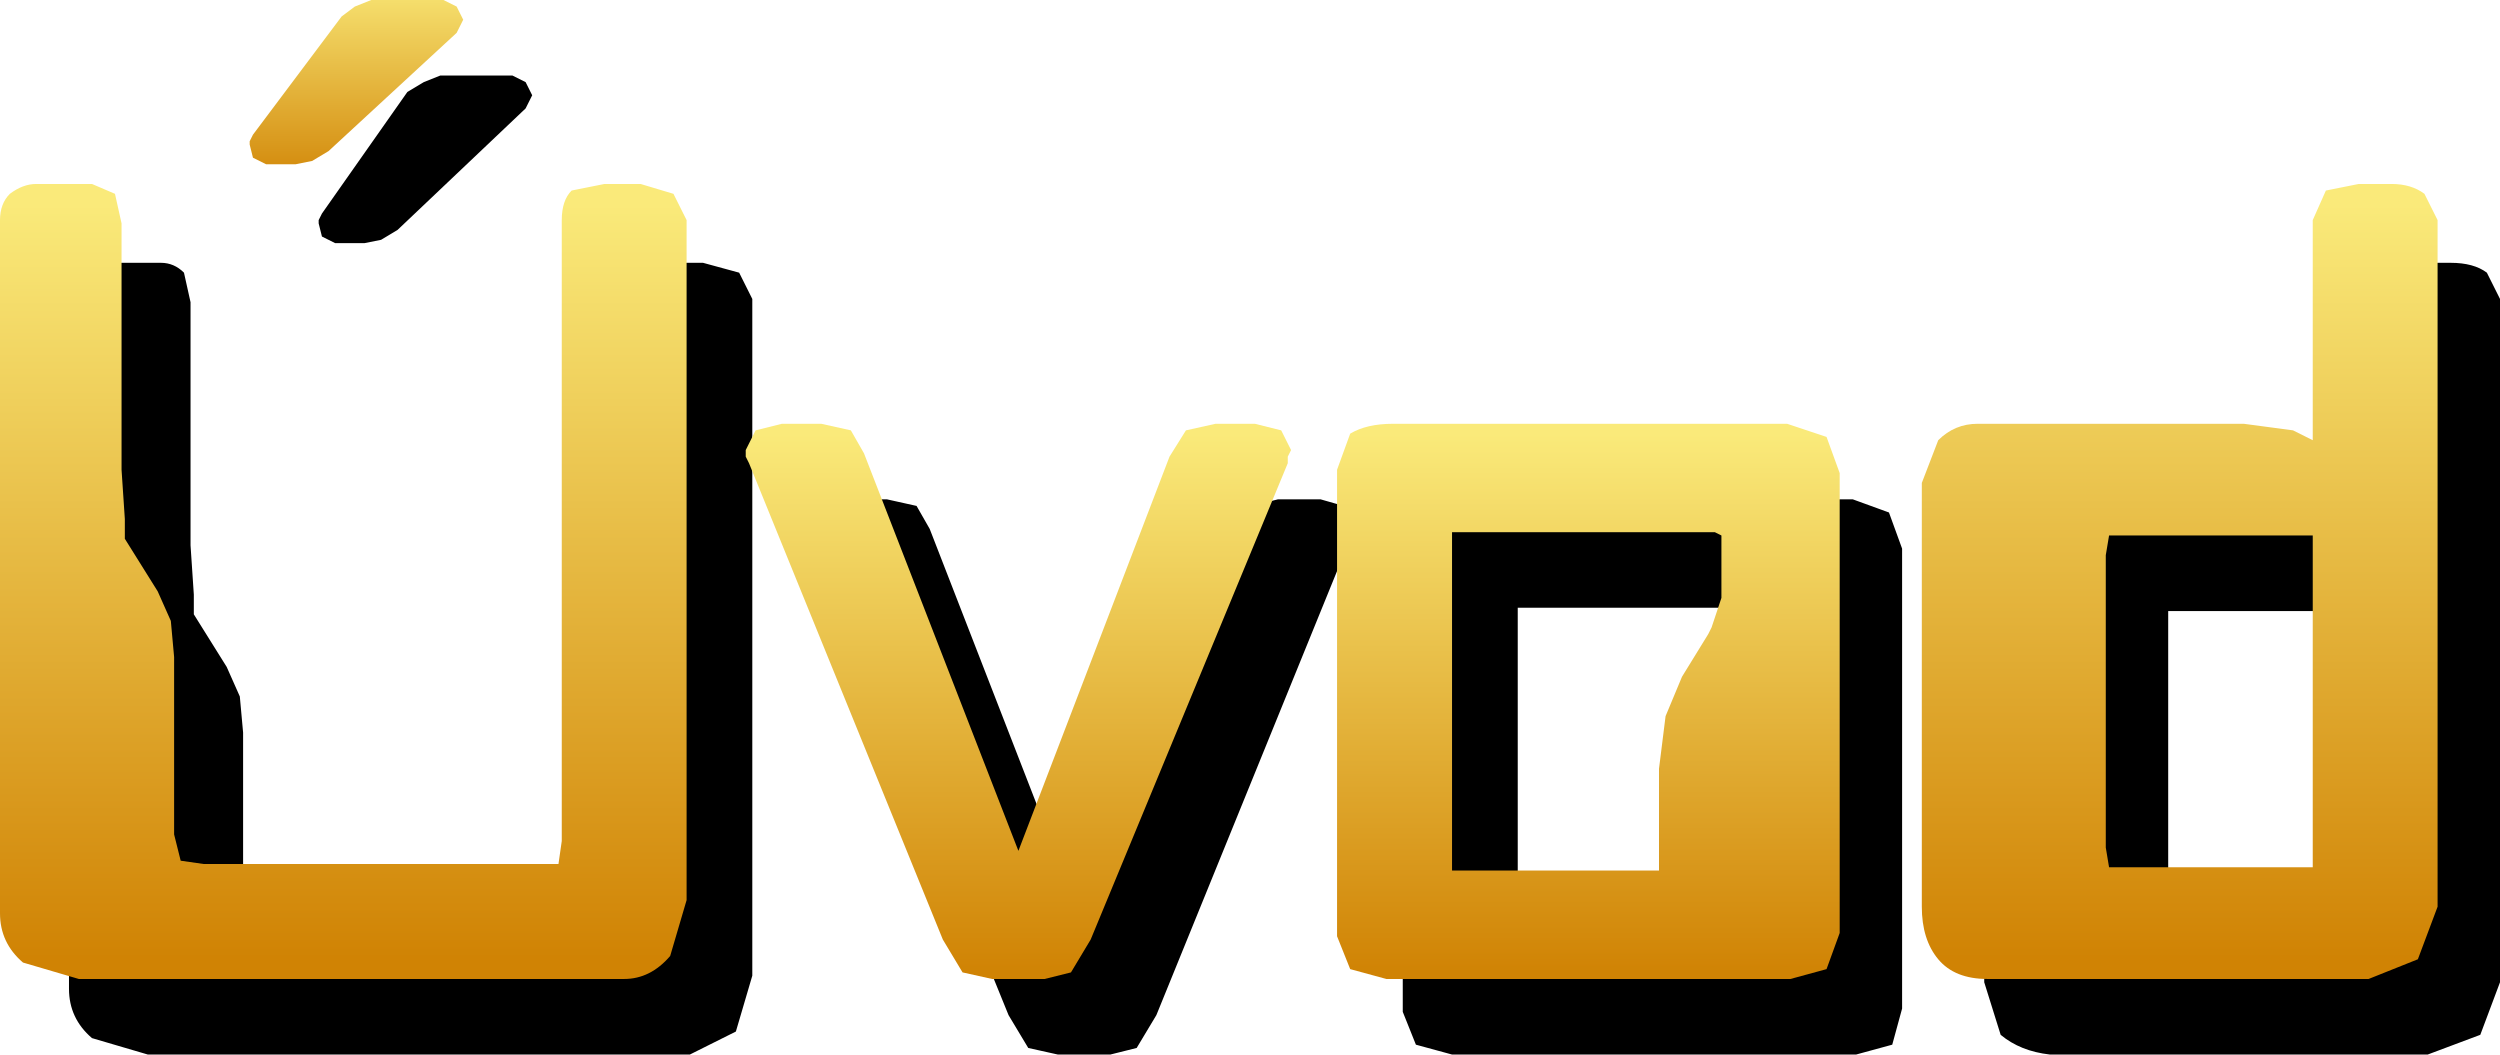
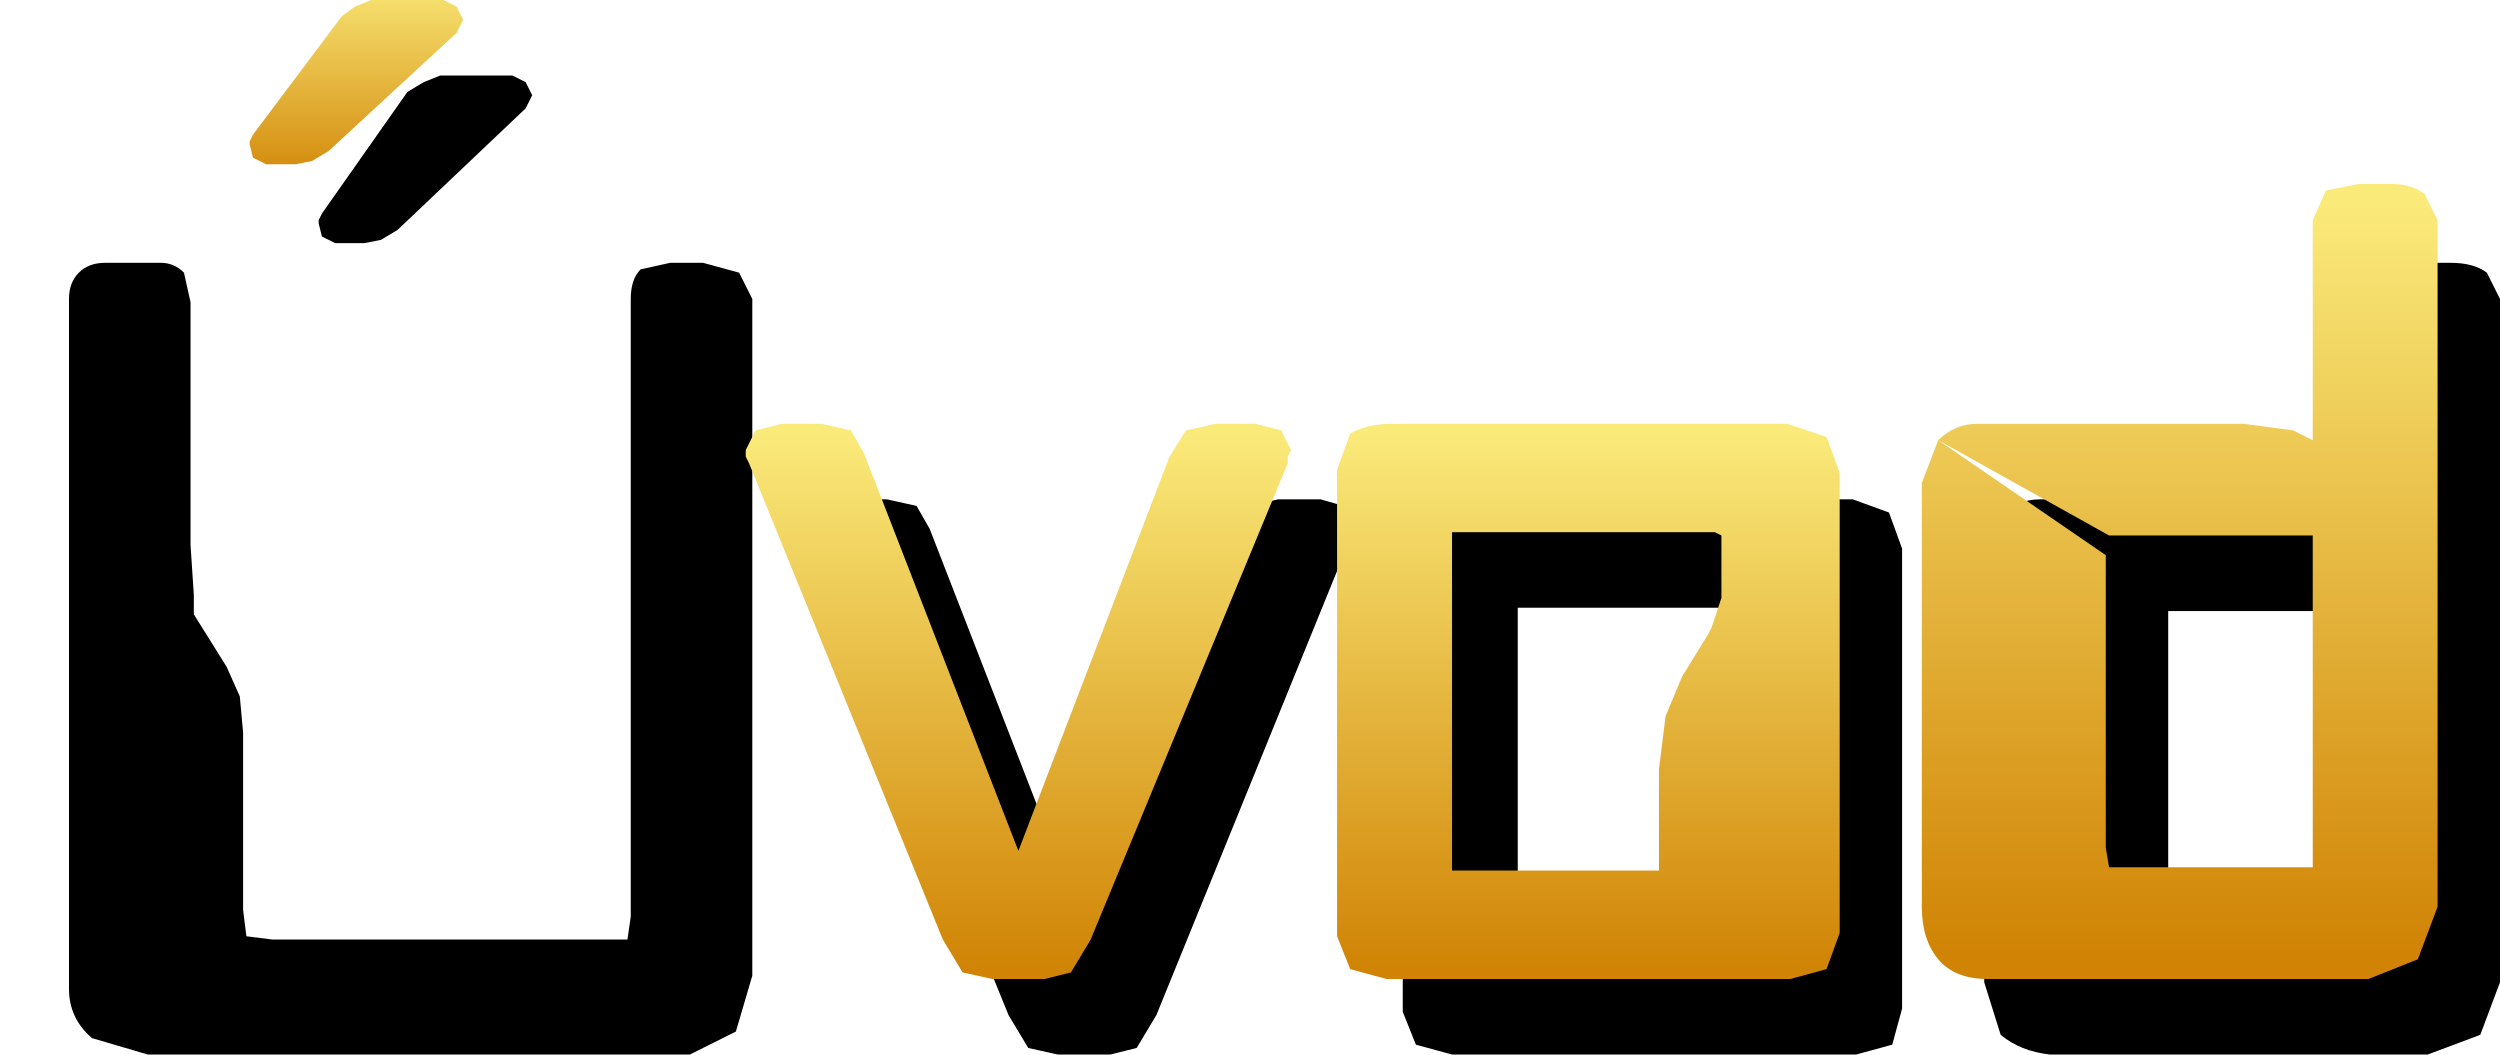
<svg xmlns="http://www.w3.org/2000/svg" height="16.05px" width="38.05px">
  <g transform="matrix(1.0, 0.0, 0.0, 1.0, 0.0, 0.0)">
    <path d="M36.3 4.1 L36.85 4.0 37.3 4.0 Q37.65 4.0 37.85 4.15 L38.05 4.55 38.05 14.95 37.75 15.75 36.95 16.05 31.2 16.05 Q30.75 16.0 30.45 15.75 L30.2 14.95 30.2 8.5 30.45 7.85 Q30.7 7.6 31.05 7.6 L35.1 7.6 35.85 7.7 36.15 7.85 36.15 4.55 Q36.15 4.25 36.3 4.1 M33.0 9.3 L33.0 14.05 33.05 14.35 36.1 14.35 36.15 14.05 36.15 9.6 36.15 9.3 33.25 9.3 33.0 9.3 M23.1 9.4 L23.1 14.4 26.15 14.4 26.25 14.4 26.25 12.85 26.3 12.05 26.6 11.45 27.0 10.8 27.05 10.7 27.2 10.25 27.2 9.3 27.1 9.25 23.1 9.25 23.1 9.4 M20.6 8.0 L20.6 8.1 20.55 8.2 17.6 15.45 17.3 15.95 16.9 16.05 16.1 16.05 15.65 15.95 15.35 15.45 12.4 8.2 12.35 8.1 12.35 8.0 12.5 7.7 12.9 7.6 13.5 7.6 13.95 7.7 14.15 8.05 16.5 14.1 18.8 8.1 19.05 7.7 19.45 7.6 20.1 7.6 20.45 7.7 20.6 8.0 M22.2 7.6 L28.2 7.6 28.75 7.8 28.95 8.35 28.95 15.35 28.8 15.9 28.25 16.05 22.1 16.05 21.55 15.9 21.35 15.4 21.35 8.3 21.55 7.75 22.2 7.6 M11.45 4.55 L11.45 14.85 11.2 15.7 10.5 16.05 2.25 16.05 1.4 15.8 Q1.05 15.5 1.05 15.05 L1.05 4.55 Q1.05 4.3 1.2 4.15 1.35 4.0 1.6 4.0 L2.45 4.0 Q2.65 4.0 2.8 4.15 L2.9 4.6 2.9 8.3 2.95 9.05 2.95 9.35 3.45 10.15 3.65 10.6 3.7 11.15 3.7 13.85 3.75 14.25 4.15 14.3 9.55 14.3 9.6 13.95 9.6 4.55 Q9.6 4.25 9.75 4.1 L10.2 4.0 10.7 4.0 11.25 4.15 11.45 4.55 M8.0 1.25 L8.1 1.45 8.05 1.55 8.0 1.65 6.05 3.5 5.8 3.65 5.55 3.7 5.1 3.7 4.9 3.6 4.85 3.4 4.85 3.35 4.9 3.25 6.2 1.4 6.45 1.25 6.7 1.15 7.8 1.15 8.0 1.25" fill="#000000" fill-rule="evenodd" stroke="none" />
    <path d="M21.2 6.45 L27.2 6.45 27.8 6.65 28.0 7.2 28.0 14.2 27.8 14.75 27.25 14.9 21.1 14.9 20.55 14.75 20.35 14.25 20.35 7.15 20.55 6.6 Q20.8 6.45 21.2 6.45 M22.1 8.25 L22.1 13.25 25.25 13.25 25.25 11.7 25.35 10.9 25.6 10.3 26.0 9.65 26.05 9.55 26.2 9.1 26.2 8.15 26.1 8.1 22.1 8.1 22.1 8.25" fill="url(#gradient0)" fill-rule="evenodd" stroke="none" />
    <path d="M19.6 7.05 L16.6 14.3 16.3 14.8 15.9 14.9 15.1 14.9 14.65 14.8 14.35 14.3 11.4 7.05 11.35 6.95 11.35 6.85 11.5 6.55 11.9 6.45 12.5 6.45 12.95 6.55 13.15 6.9 15.5 12.95 17.8 6.95 18.05 6.55 18.5 6.45 19.1 6.45 19.5 6.55 19.65 6.85 19.6 6.95 19.6 7.05" fill="url(#gradient1)" fill-rule="evenodd" stroke="none" />
-     <path d="M29.5 6.7 Q29.75 6.45 30.1 6.45 L34.15 6.45 34.9 6.55 35.2 6.7 35.2 3.35 35.4 2.9 35.9 2.8 36.4 2.8 Q36.7 2.8 36.9 2.95 L37.1 3.35 37.1 13.8 36.8 14.6 36.05 14.9 30.25 14.9 Q29.75 14.9 29.5 14.6 29.25 14.3 29.25 13.8 L29.25 7.35 29.5 6.7 M32.1 8.15 L32.05 8.45 32.05 12.9 32.1 13.2 34.9 13.2 35.2 13.2 35.2 12.9 35.2 8.45 35.2 8.15 32.1 8.15" fill="url(#gradient2)" fill-rule="evenodd" stroke="none" />
+     <path d="M29.5 6.7 Q29.75 6.45 30.1 6.45 L34.15 6.45 34.9 6.55 35.2 6.7 35.2 3.35 35.4 2.9 35.9 2.8 36.4 2.8 Q36.7 2.8 36.9 2.95 L37.1 3.35 37.1 13.8 36.8 14.6 36.05 14.9 30.25 14.9 Q29.75 14.9 29.5 14.6 29.25 14.3 29.25 13.8 L29.25 7.35 29.5 6.7 L32.05 8.45 32.05 12.9 32.1 13.2 34.9 13.2 35.2 13.2 35.2 12.9 35.2 8.45 35.2 8.15 32.1 8.15" fill="url(#gradient2)" fill-rule="evenodd" stroke="none" />
    <path d="M5.65 0.0 L6.75 0.0 6.95 0.1 7.05 0.3 7.0 0.4 6.95 0.5 5.0 2.3 4.75 2.45 4.5 2.5 4.05 2.5 3.85 2.4 3.8 2.2 3.8 2.15 3.85 2.05 5.2 0.25 5.4 0.1 5.65 0.0" fill="url(#gradient3)" fill-rule="evenodd" stroke="none" />
-     <path d="M0.15 2.95 Q0.35 2.8 0.55 2.8 L1.4 2.8 1.75 2.95 1.85 3.4 1.85 7.15 1.9 7.9 1.9 8.2 2.4 9.0 2.6 9.45 2.65 10.0 2.65 12.7 2.75 13.1 3.1 13.15 8.5 13.15 8.55 12.8 8.55 3.35 Q8.55 3.05 8.7 2.9 L9.2 2.8 9.75 2.8 10.25 2.95 10.45 3.35 10.45 13.7 10.2 14.55 Q9.9 14.9 9.5 14.9 L1.2 14.9 0.35 14.65 Q0.0 14.35 0.0 13.9 L0.0 3.35 Q0.0 3.1 0.15 2.95" fill="url(#gradient4)" fill-rule="evenodd" stroke="none" />
  </g>
  <defs>
    <linearGradient gradientTransform="matrix(0.0, -0.005, 0.005, 0.0, 24.15, 10.7)" gradientUnits="userSpaceOnUse" id="gradient0" spreadMethod="pad" x1="-819.2" x2="819.2">
      <stop offset="0.0" stop-color="#d08304" />
      <stop offset="1.0" stop-color="#faea7a" />
    </linearGradient>
    <linearGradient gradientTransform="matrix(0.0, -0.005, 0.005, 0.0, 15.5, 10.7)" gradientUnits="userSpaceOnUse" id="gradient1" spreadMethod="pad" x1="-819.2" x2="819.2">
      <stop offset="0.0" stop-color="#d08304" />
      <stop offset="1.0" stop-color="#faea7a" />
    </linearGradient>
    <linearGradient gradientTransform="matrix(0.0, -0.007, 0.005, 0.0, 33.15, 8.85)" gradientUnits="userSpaceOnUse" id="gradient2" spreadMethod="pad" x1="-819.2" x2="819.2">
      <stop offset="0.0" stop-color="#d08304" />
      <stop offset="1.0" stop-color="#faea7a" />
    </linearGradient>
    <linearGradient gradientTransform="matrix(0.0, -0.002, 0.002, 0.0, 5.4, 1.25)" gradientUnits="userSpaceOnUse" id="gradient3" spreadMethod="pad" x1="-819.2" x2="819.2">
      <stop offset="0.0" stop-color="#d08304" />
      <stop offset="1.0" stop-color="#faea7a" />
    </linearGradient>
    <linearGradient gradientTransform="matrix(0.0, -0.007, 0.006, 0.0, 5.2, 8.85)" gradientUnits="userSpaceOnUse" id="gradient4" spreadMethod="pad" x1="-819.2" x2="819.2">
      <stop offset="0.0" stop-color="#d08304" />
      <stop offset="1.0" stop-color="#faea7a" />
    </linearGradient>
  </defs>
</svg>